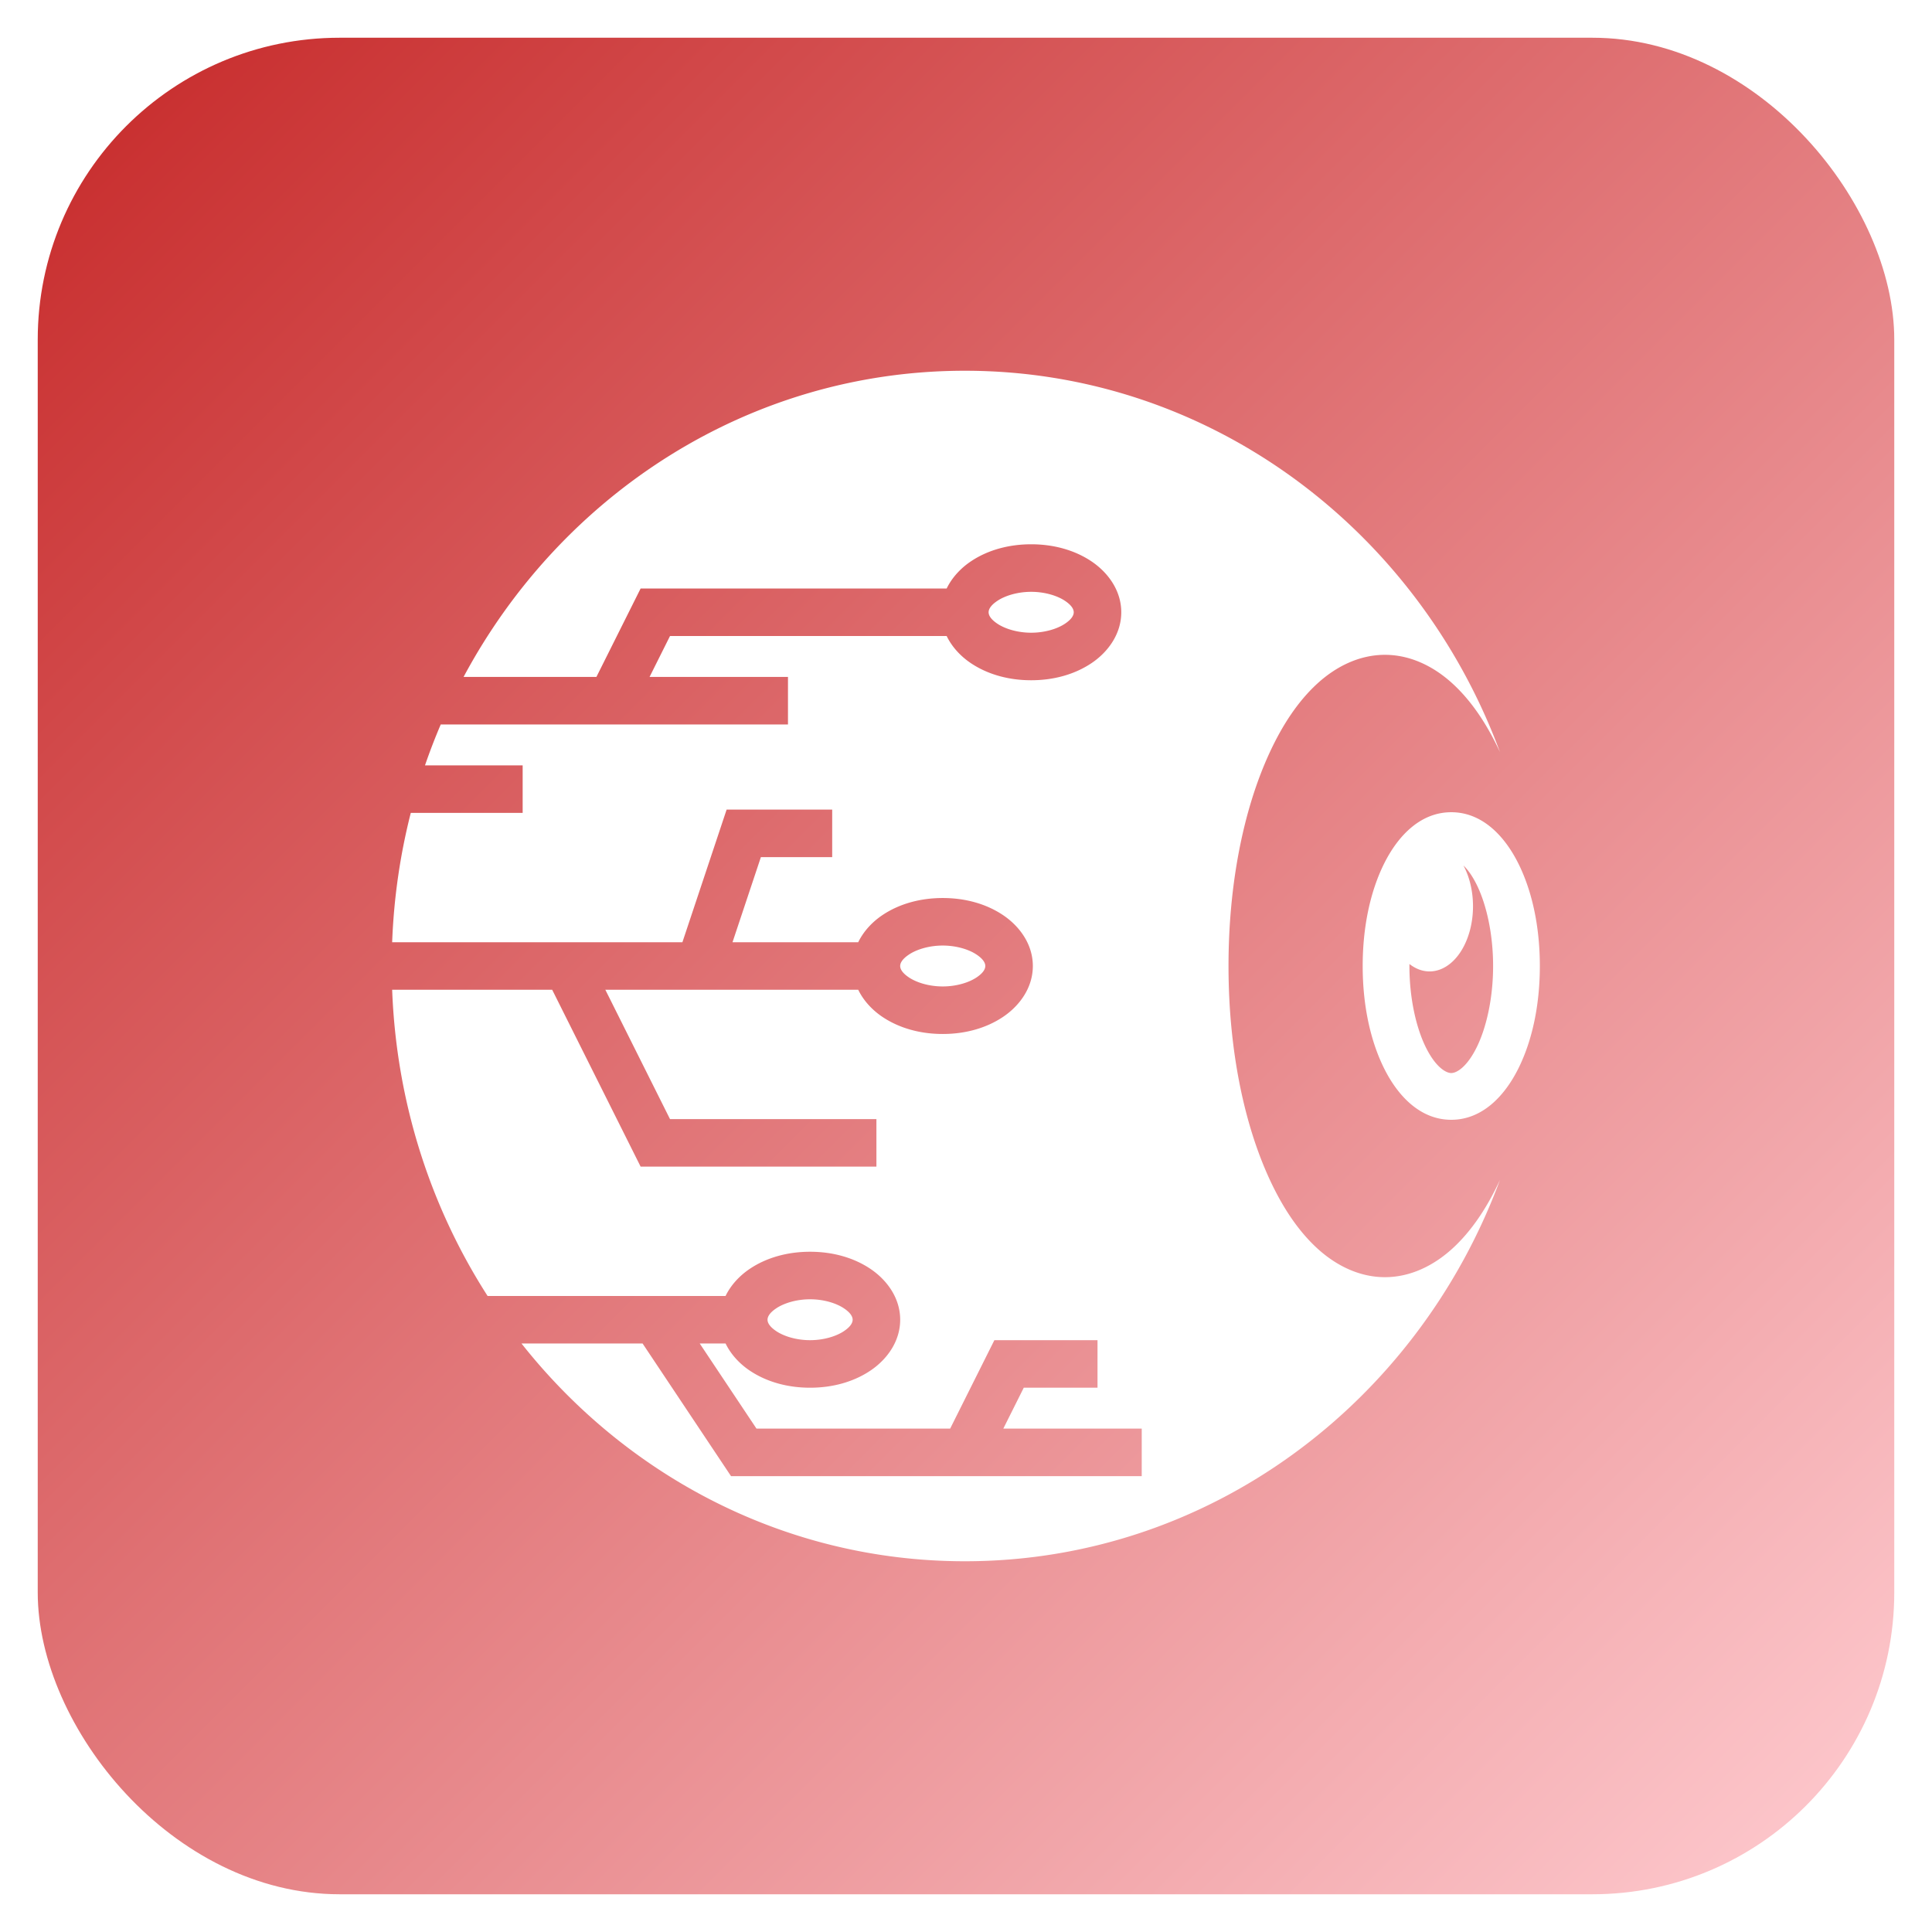
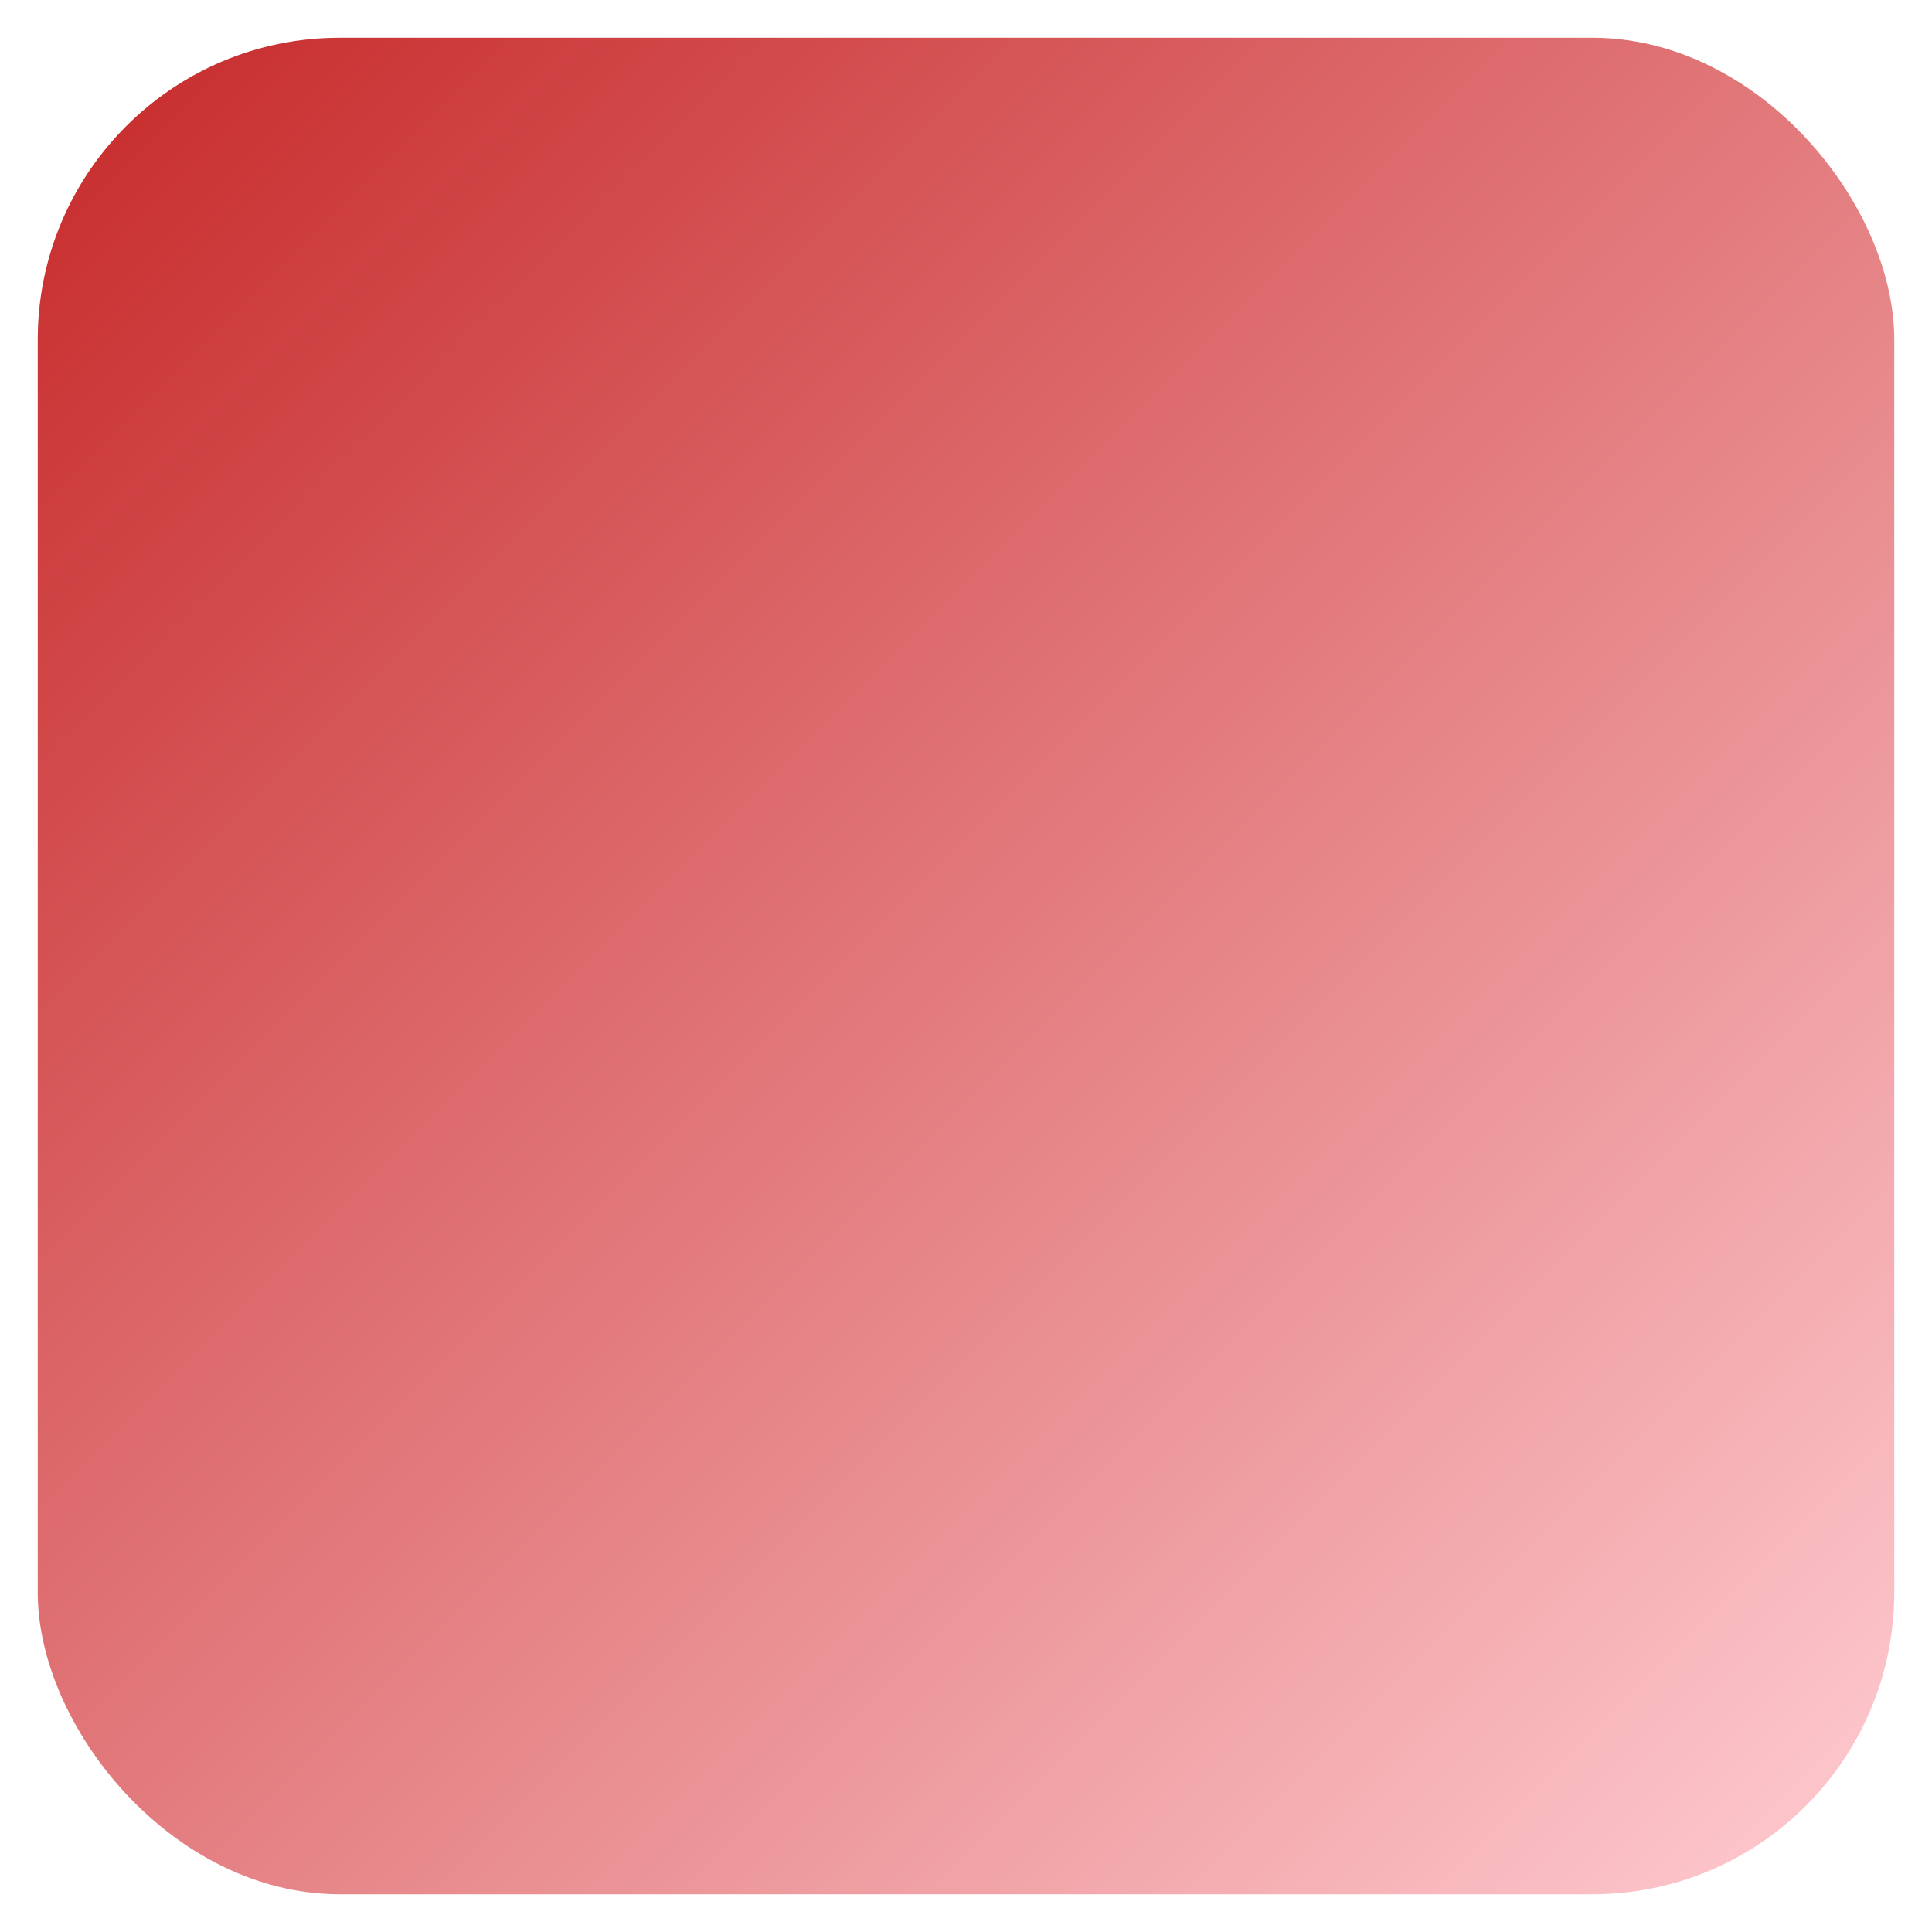
<svg xmlns="http://www.w3.org/2000/svg" viewBox="0 0 512 512" width="512" height="512">
  <defs>
    <linearGradient id="bgGradient" x1="0%" y1="0%" x2="100%" y2="100%">
      <stop offset="0%" style="stop-color:#c62828" />
      <stop offset="100%" style="stop-color:#ffcdd2" />
    </linearGradient>
    <filter id="iconGlow" x="-50%" y="-50%" width="200%" height="200%">
      <feGaussianBlur stdDeviation="8" result="blur" />
      <feMerge>
        <feMergeNode in="blur" />
        <feMergeNode in="SourceGraphic" />
      </feMerge>
    </filter>
    <filter id="softGlow">
      <feGaussianBlur stdDeviation="15" result="blur" />
      <feComposite in="SourceGraphic" in2="blur" operator="over" />
    </filter>
  </defs>
  <rect x="10" y="10" width="492" height="492" rx="80" fill="url(#bgGradient)" />
  <g transform="translate(76.8, 76.8) scale(0.7)" filter="url(#iconGlow)">
-     <path fill="white" d="M255.565 30.643c-81.598 0-152.721 46.707-189.777 115.92h50.29l16.74-33.481h115.865c2.055-4.234 5.416-7.771 9.246-10.324c6.302-4.201 14.192-6.414 22.748-6.414c8.555 0 16.446 2.213 22.748 6.414s11.361 11.054 11.361 19.324s-5.06 15.123-11.361 19.324s-14.193 6.414-22.748 6.414s-16.446-2.213-22.748-6.414c-3.83-2.553-7.193-6.09-9.248-10.326H143.94l-7.74 15.482h52.402v17.999H57.143a229 229 0 0 0-5.96 15.48h36.974v17.998H45.802c-4.006 15.707-6.415 32.092-7.051 48.963h109.883l16.742-50.22h39.967v17.997h-26.996l-10.743 32.223h47.594c2.056-4.235 5.418-7.773 9.248-10.326c6.302-4.201 14.193-6.414 22.748-6.414s16.446 2.213 22.748 6.414S281.306 247.73 281.306 256s-5.062 15.123-11.364 19.324s-14.192 6.414-22.748 6.414c-8.555 0-16.446-2.213-22.748-6.414c-3.83-2.553-7.192-6.09-9.248-10.326h-95.74l24.482 48.963h78.143v17.998h-89.266l-33.482-66.961H38.751c1.614 42.826 14.69 82.527 36.129 115.922h90.096c2.055-4.235 5.42-7.773 9.25-10.326c6.302-4.201 14.19-6.414 22.746-6.414s16.446 2.213 22.748 6.414s11.363 11.054 11.363 19.324s-5.061 15.123-11.363 19.324s-14.193 6.414-22.748 6.414s-16.444-2.213-22.746-6.414c-3.83-2.553-7.193-6.09-9.248-10.324h-9.784l21.483 32.22h73.328l16.74-33.48h39.043v17.998h-27.92l-7.742 15.483h52.402v17.998H167.046l-33.483-50.219H87.716c39.81 50.37 100.234 82.44 167.85 82.44c92.336 0 171.262-59.806 202.581-144.358c-4.882 10.507-10.77 19.344-17.916 25.893c-7.212 6.609-16.06 10.914-25.628 10.914s-18.417-4.305-25.63-10.914c-7.212-6.61-13.145-15.546-18.054-26.182c-9.818-21.272-15.537-49.542-15.537-80.711s5.719-59.44 15.537-80.71c4.91-10.637 10.842-19.573 18.055-26.183s16.06-10.914 25.629-10.914c9.568 0 18.416 4.305 25.628 10.914c7.146 6.549 13.034 15.386 17.916 25.893C426.828 90.448 347.902 30.643 255.565 30.643m25.112 83.699c-5.313 0-9.98 1.533-12.766 3.39s-3.348 3.375-3.348 4.35s.562 2.492 3.348 4.35c2.787 1.857 7.453 3.39 12.766 3.39s9.979-1.533 12.765-3.39s3.346-3.375 3.346-4.35s-.56-2.492-3.346-4.35s-7.452-3.39-12.765-3.39m159.037 83.44c-11.598 0-20.097 8.806-25.37 19.35s-8.163 24.04-8.163 38.868s2.891 28.323 8.164 38.867c5.272 10.545 13.77 19.352 25.369 19.352s20.098-8.807 25.371-19.352s8.164-24.038 8.164-38.867s-2.891-28.323-8.164-38.867c-5.273-10.545-13.773-19.352-25.371-19.352zm4.613 20.157c1.556 1.497 3.261 3.769 4.93 7.106c3.662 7.324 6.299 18.517 6.299 30.955s-2.637 23.63-6.3 30.955s-7.506 9.57-9.542 9.57s-5.88-2.246-9.543-9.57s-6.297-18.517-6.297-30.955c0-.253.008-.502.01-.754a16.458 24.686 0 0 0 7.604 2.81a16.458 24.686 0 0 0 16.457-24.685a16.458 24.686 0 0 0-3.618-15.432m-197.133 30.32c-5.313 0-9.977 1.534-12.763 3.391c-2.787 1.858-3.348 3.375-3.348 4.35s.561 2.492 3.348 4.35s7.45 3.39 12.763 3.39c5.314 0 9.98-1.533 12.766-3.39s3.348-3.375 3.348-4.35s-.562-2.492-3.348-4.35s-7.452-3.39-12.766-3.39zm-50.222 133.919c-5.314 0-9.978 1.533-12.764 3.39s-3.348 3.375-3.348 4.35s.562 2.492 3.348 4.35s7.45 3.39 12.764 3.39s9.979-1.533 12.765-3.39s3.348-3.375 3.348-4.35s-.561-2.492-3.348-4.35s-7.452-3.39-12.765-3.39" />
-   </g>
+     </g>
</svg>